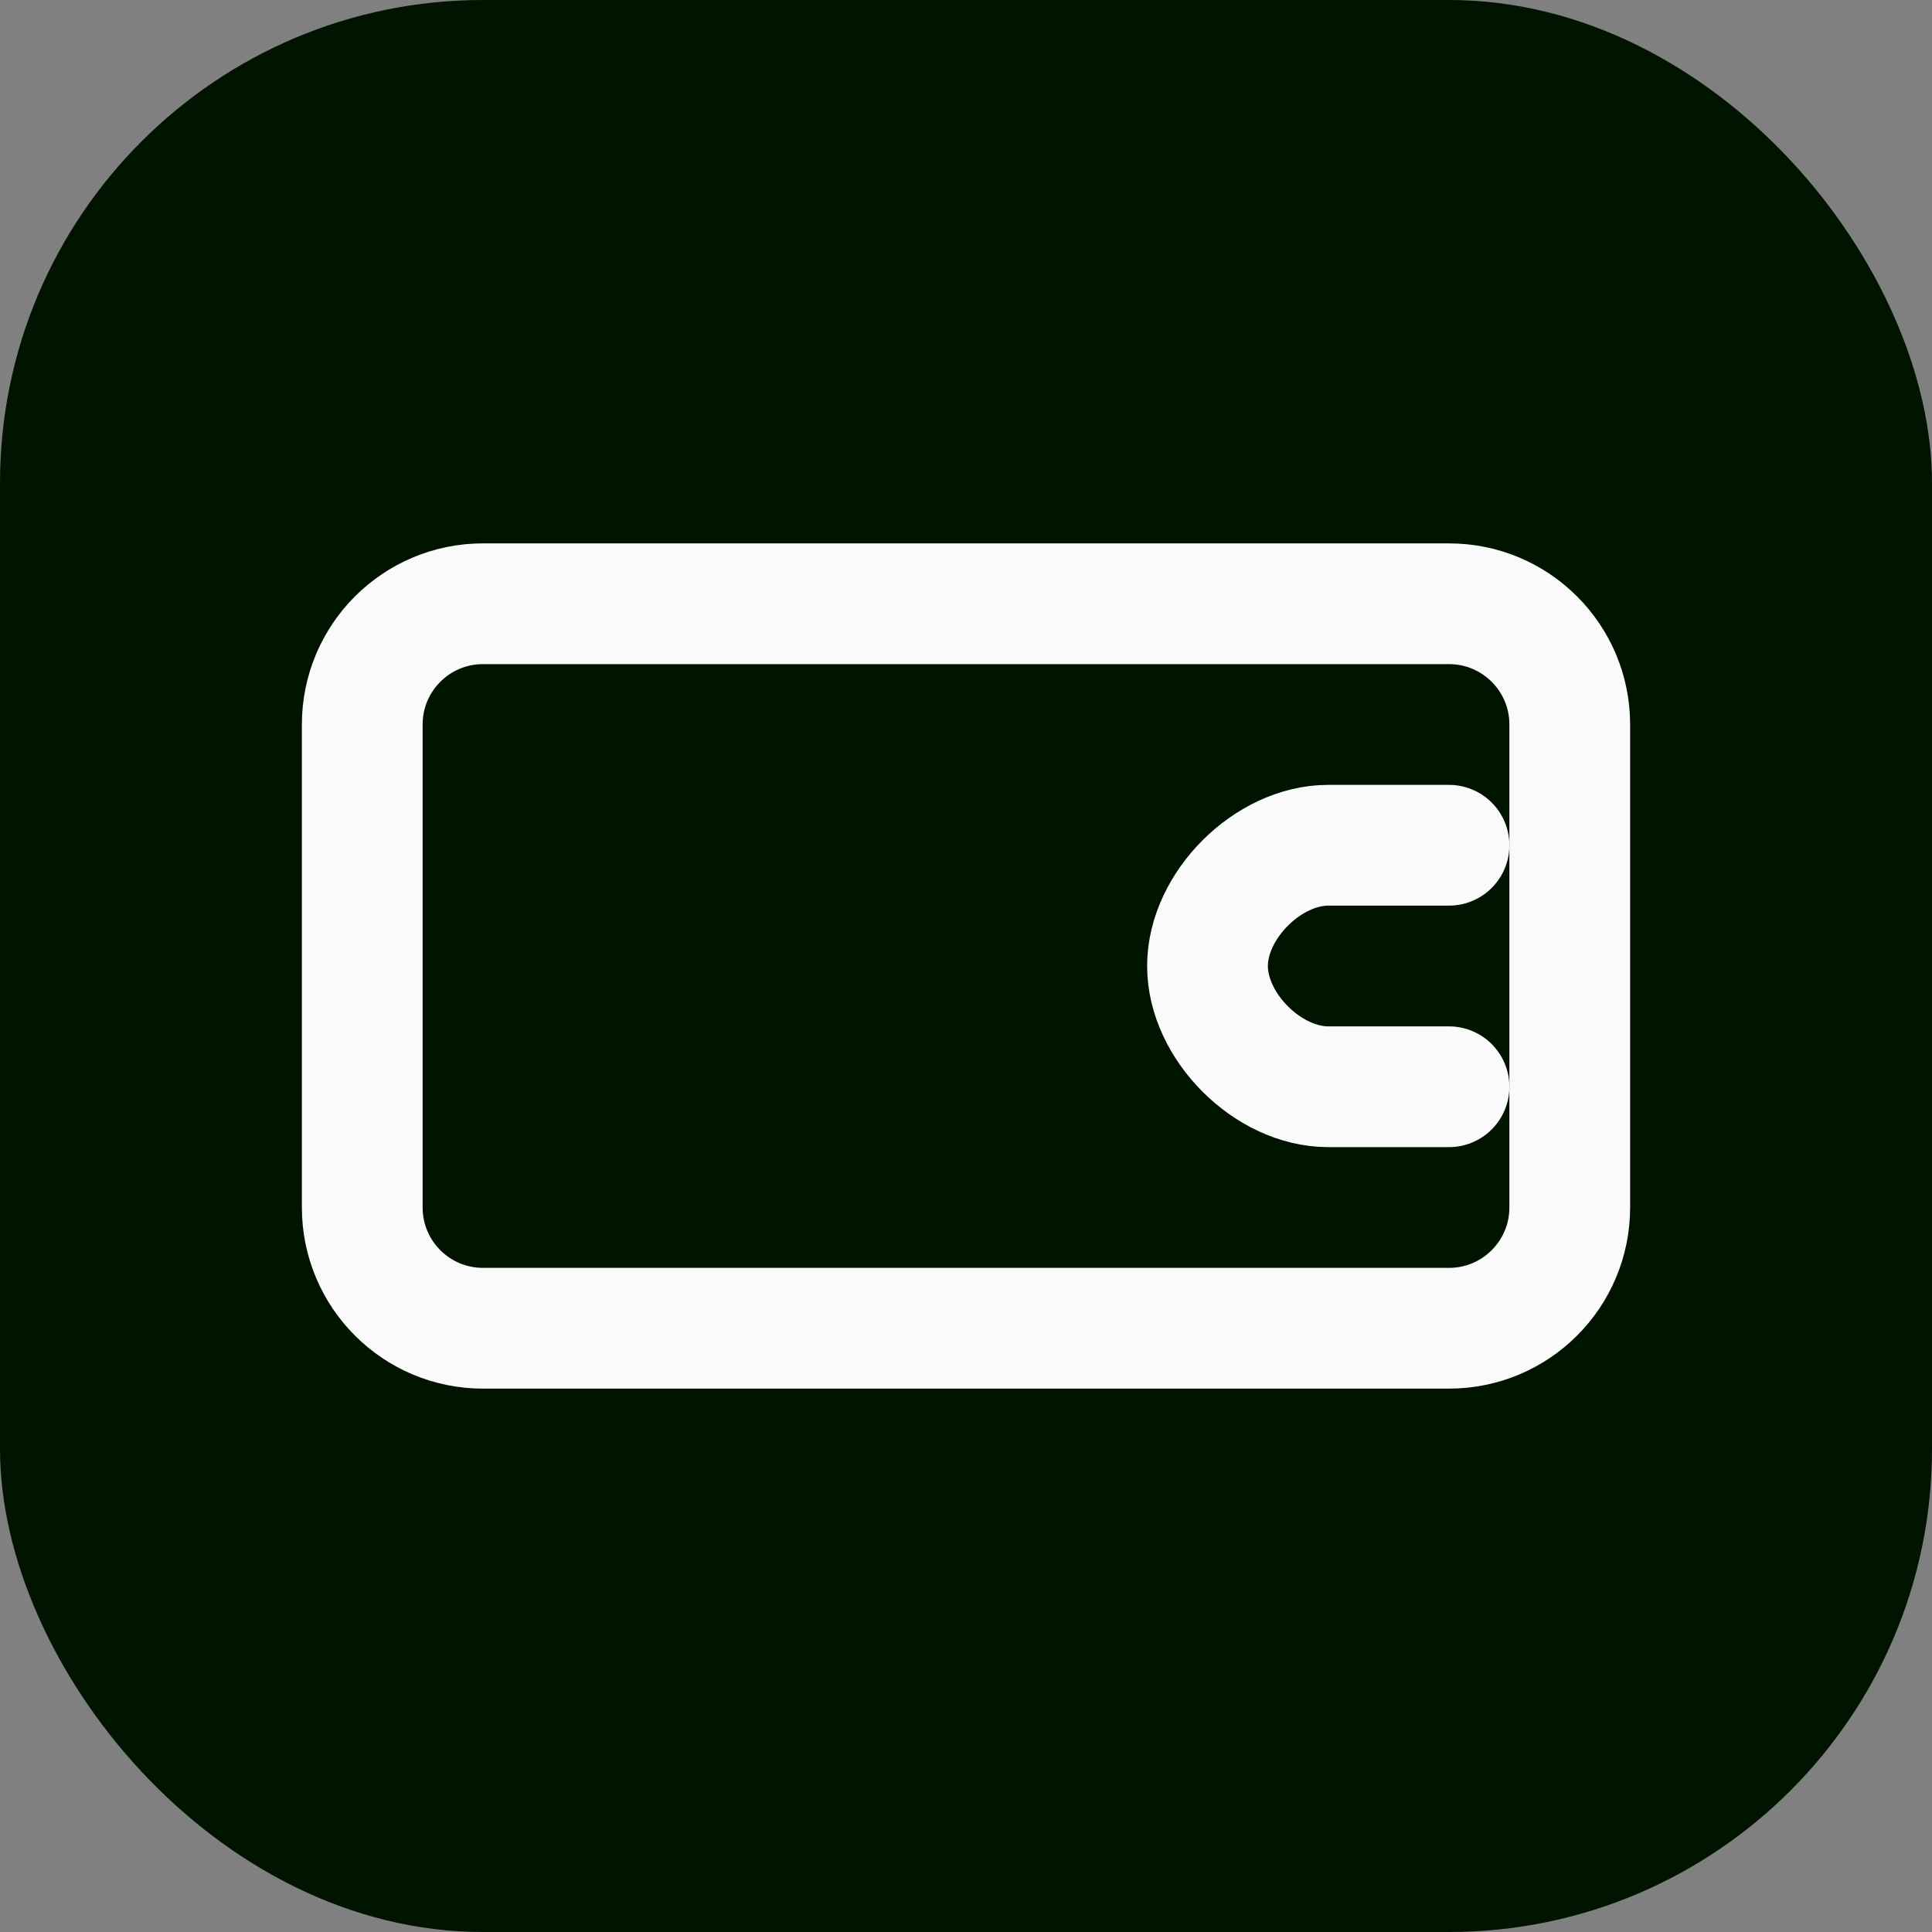
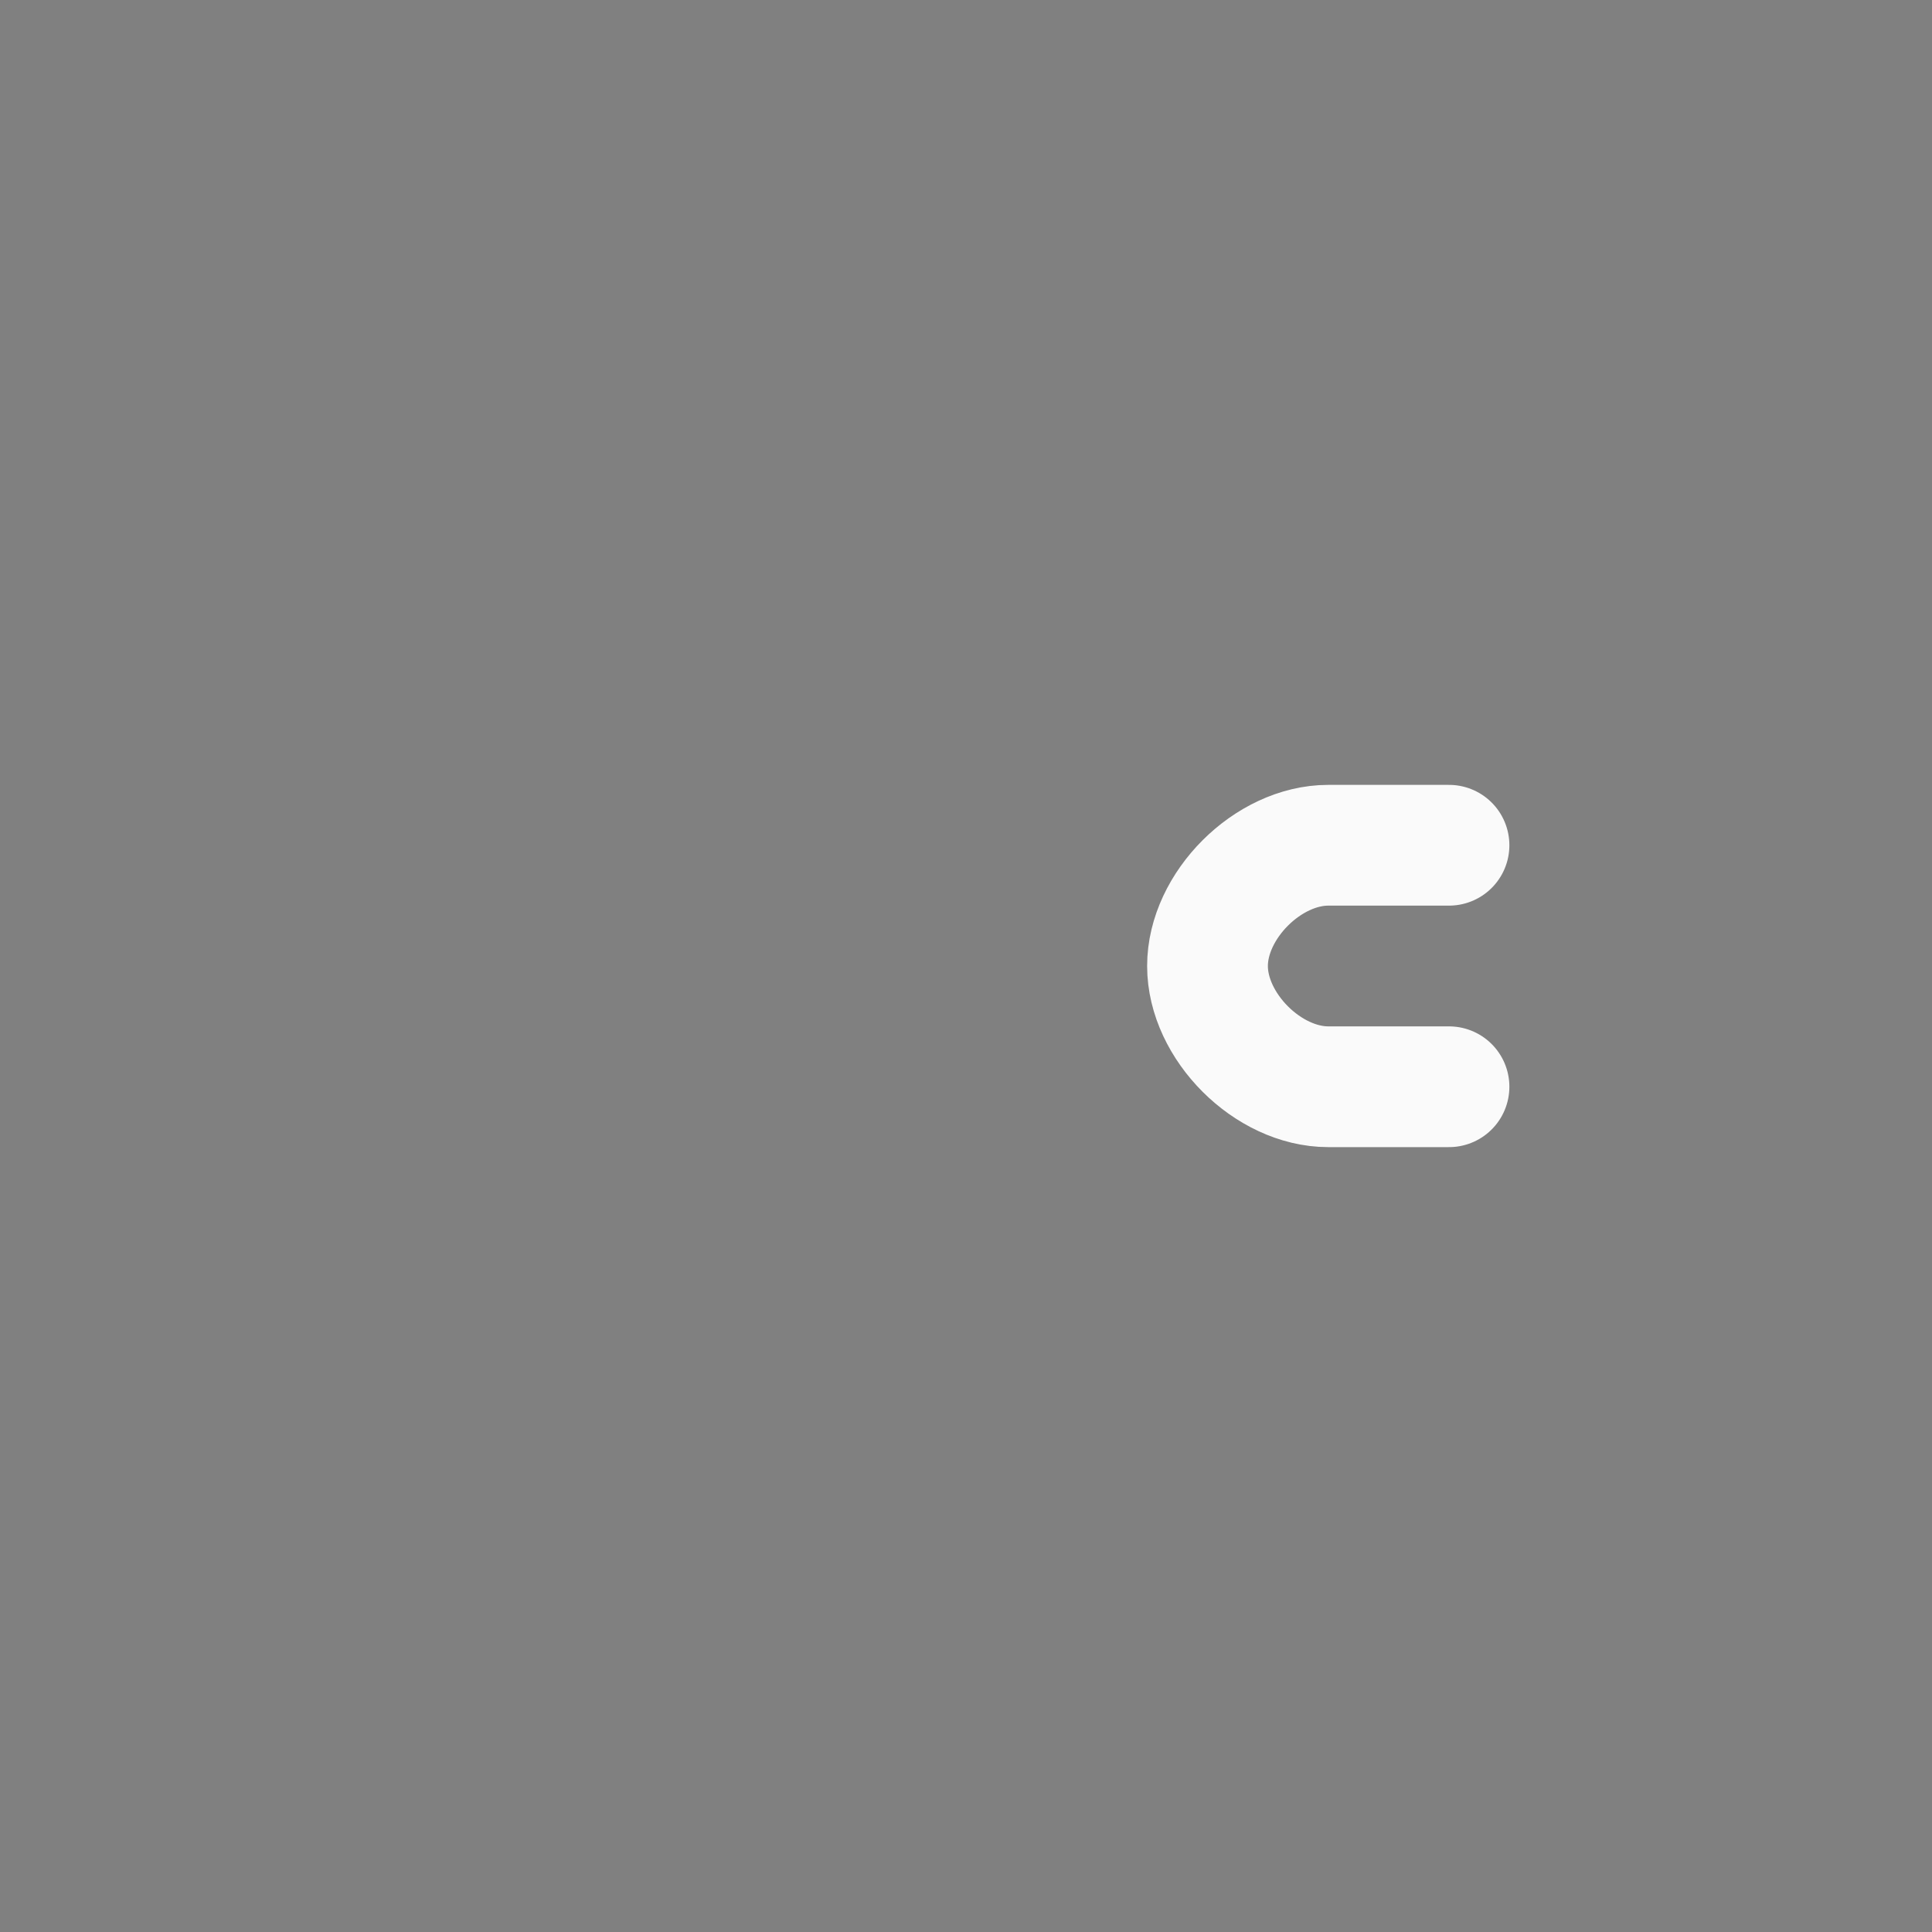
<svg xmlns="http://www.w3.org/2000/svg" width="512" height="512" viewBox="0 0 512 512" fill="none">
  <rect x="0" y="0" width="512" height="512" fill="#808080" stroke="none" />
-   <rect width="512" height="512" rx="128" fill="#001400" />
-   <path d="M384 160H128C110.327 160 96 174.327 96 192V320C96 337.673 110.327 352 128 352H384C401.673 352 416 337.673 416 320V192C416 174.327 401.673 160 384 160Z" stroke="#fafafa" stroke-width="32" stroke-linecap="round" stroke-linejoin="round" />
  <path d="M384 224H352C336 224 320 240 320 256C320 272 336 288 352 288H384" stroke="#fafafa" stroke-width="32" stroke-linecap="round" stroke-linejoin="round" />
</svg>